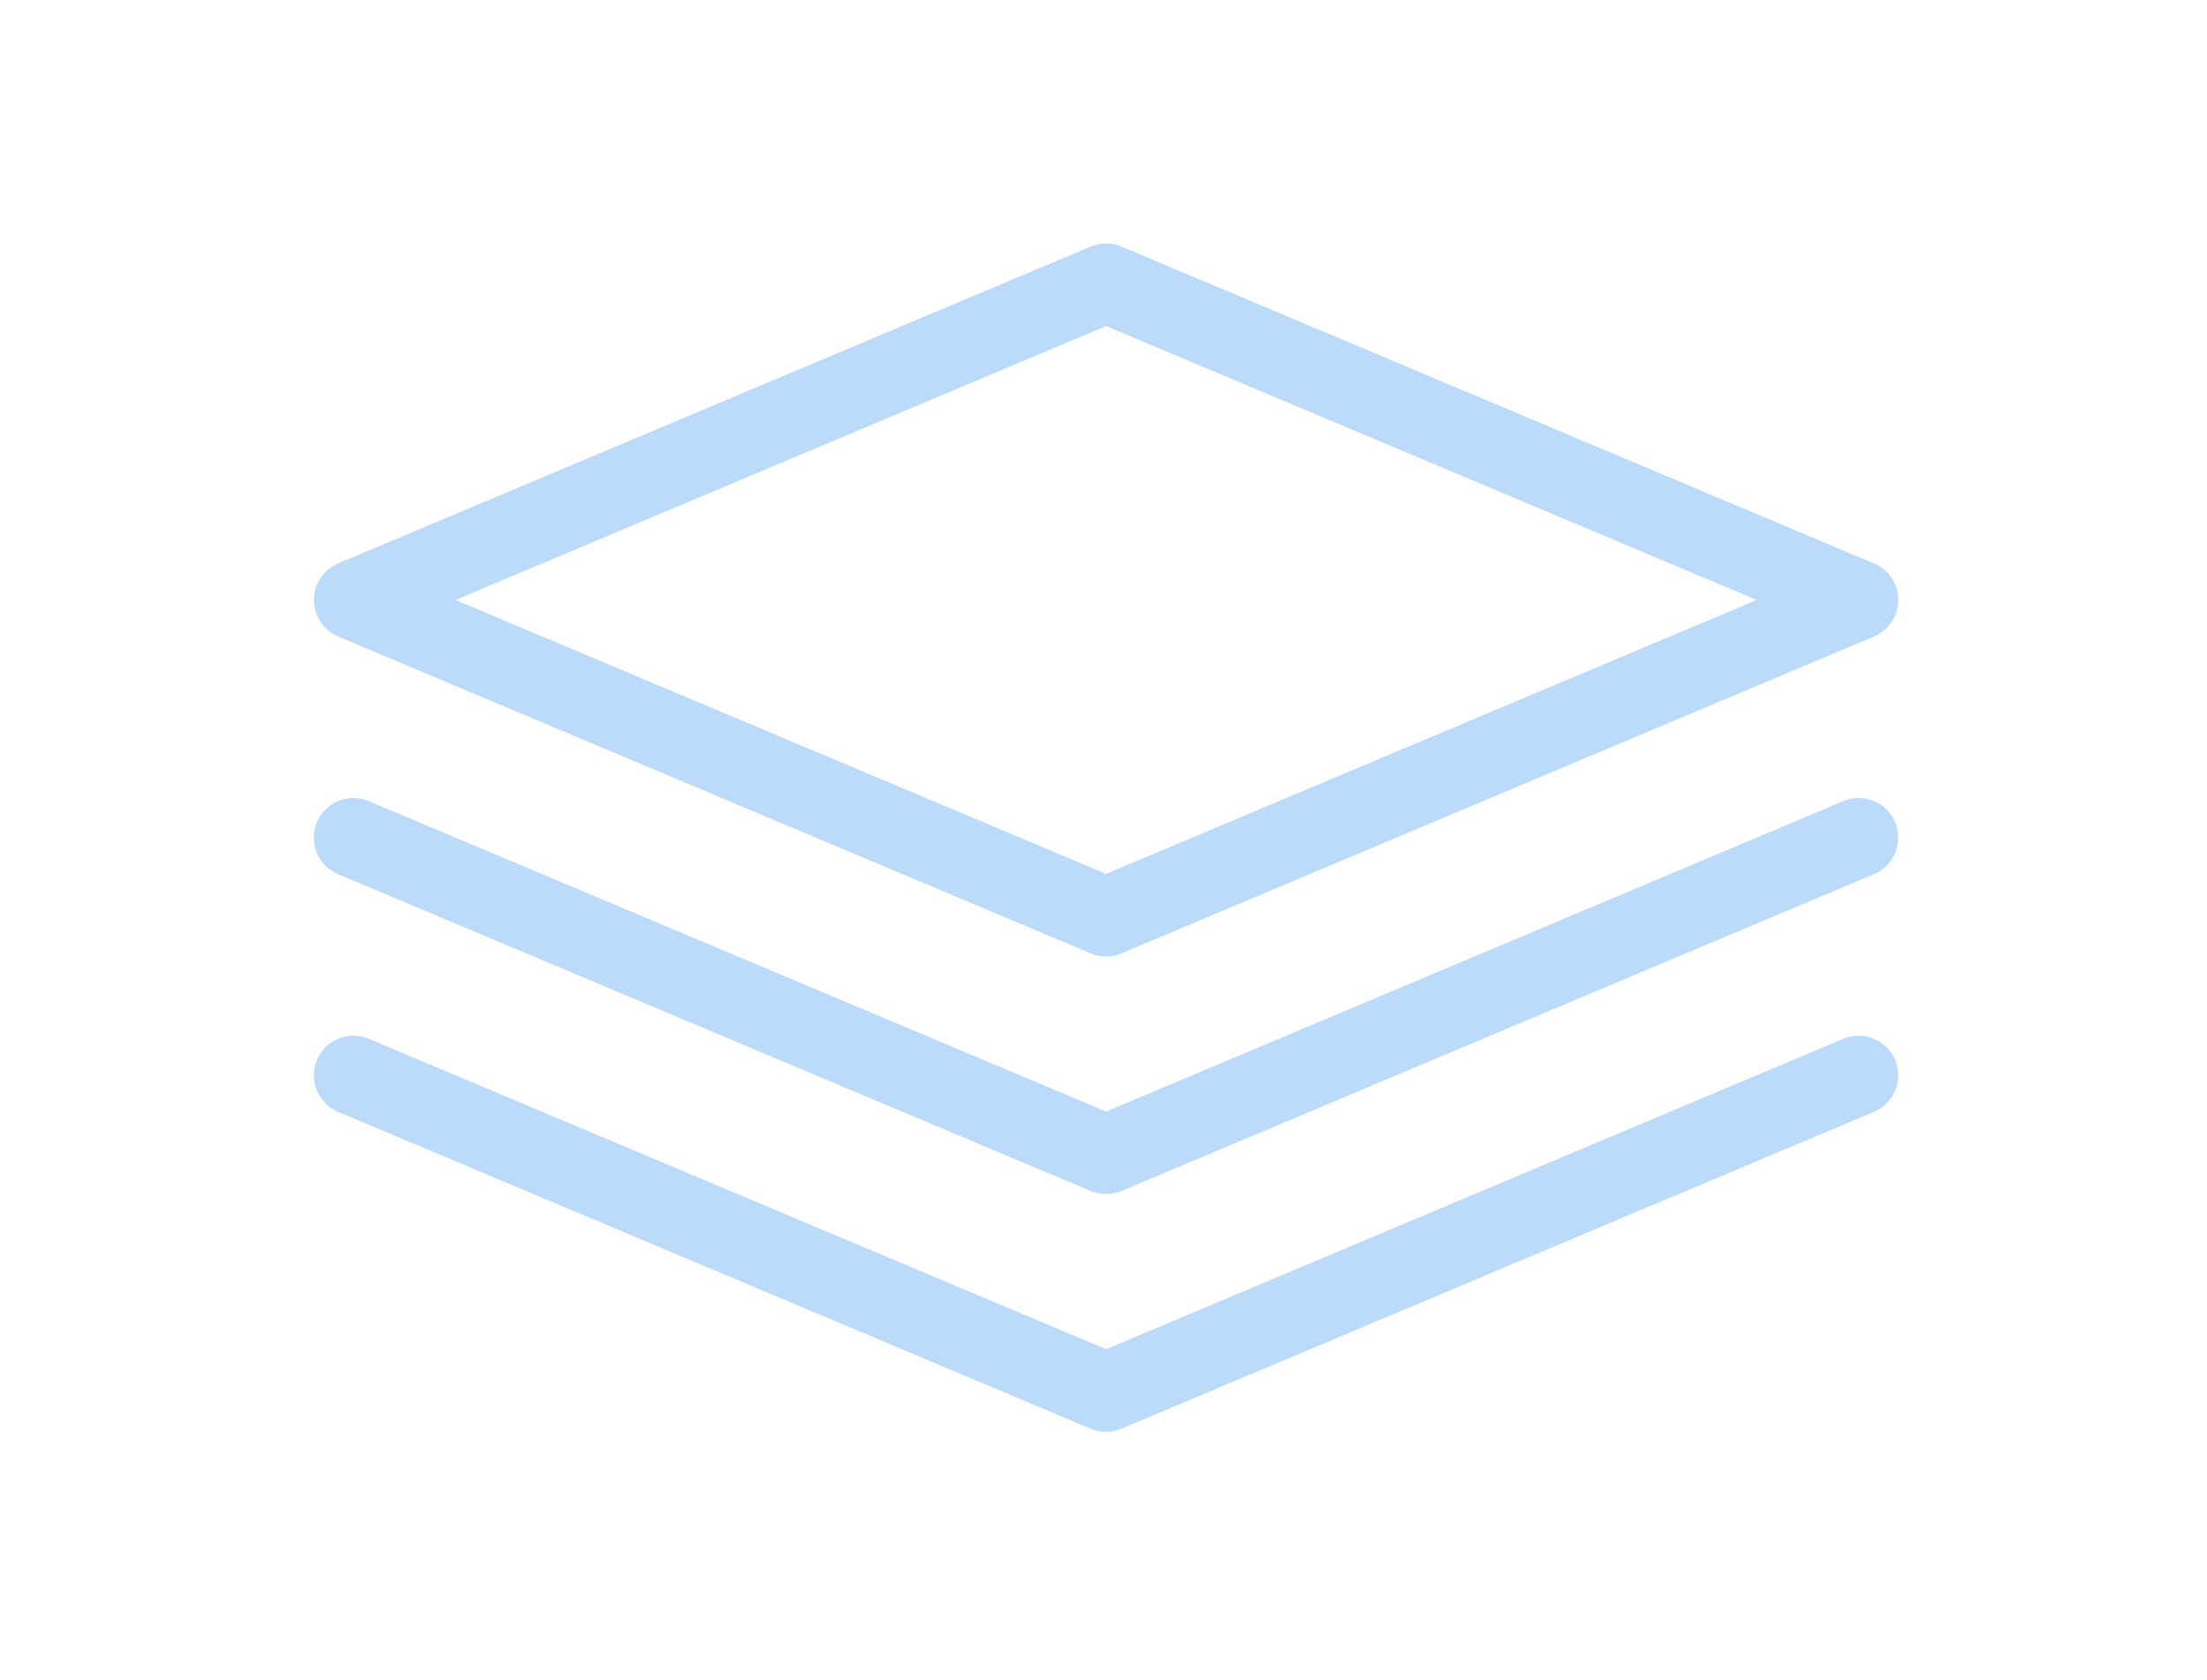
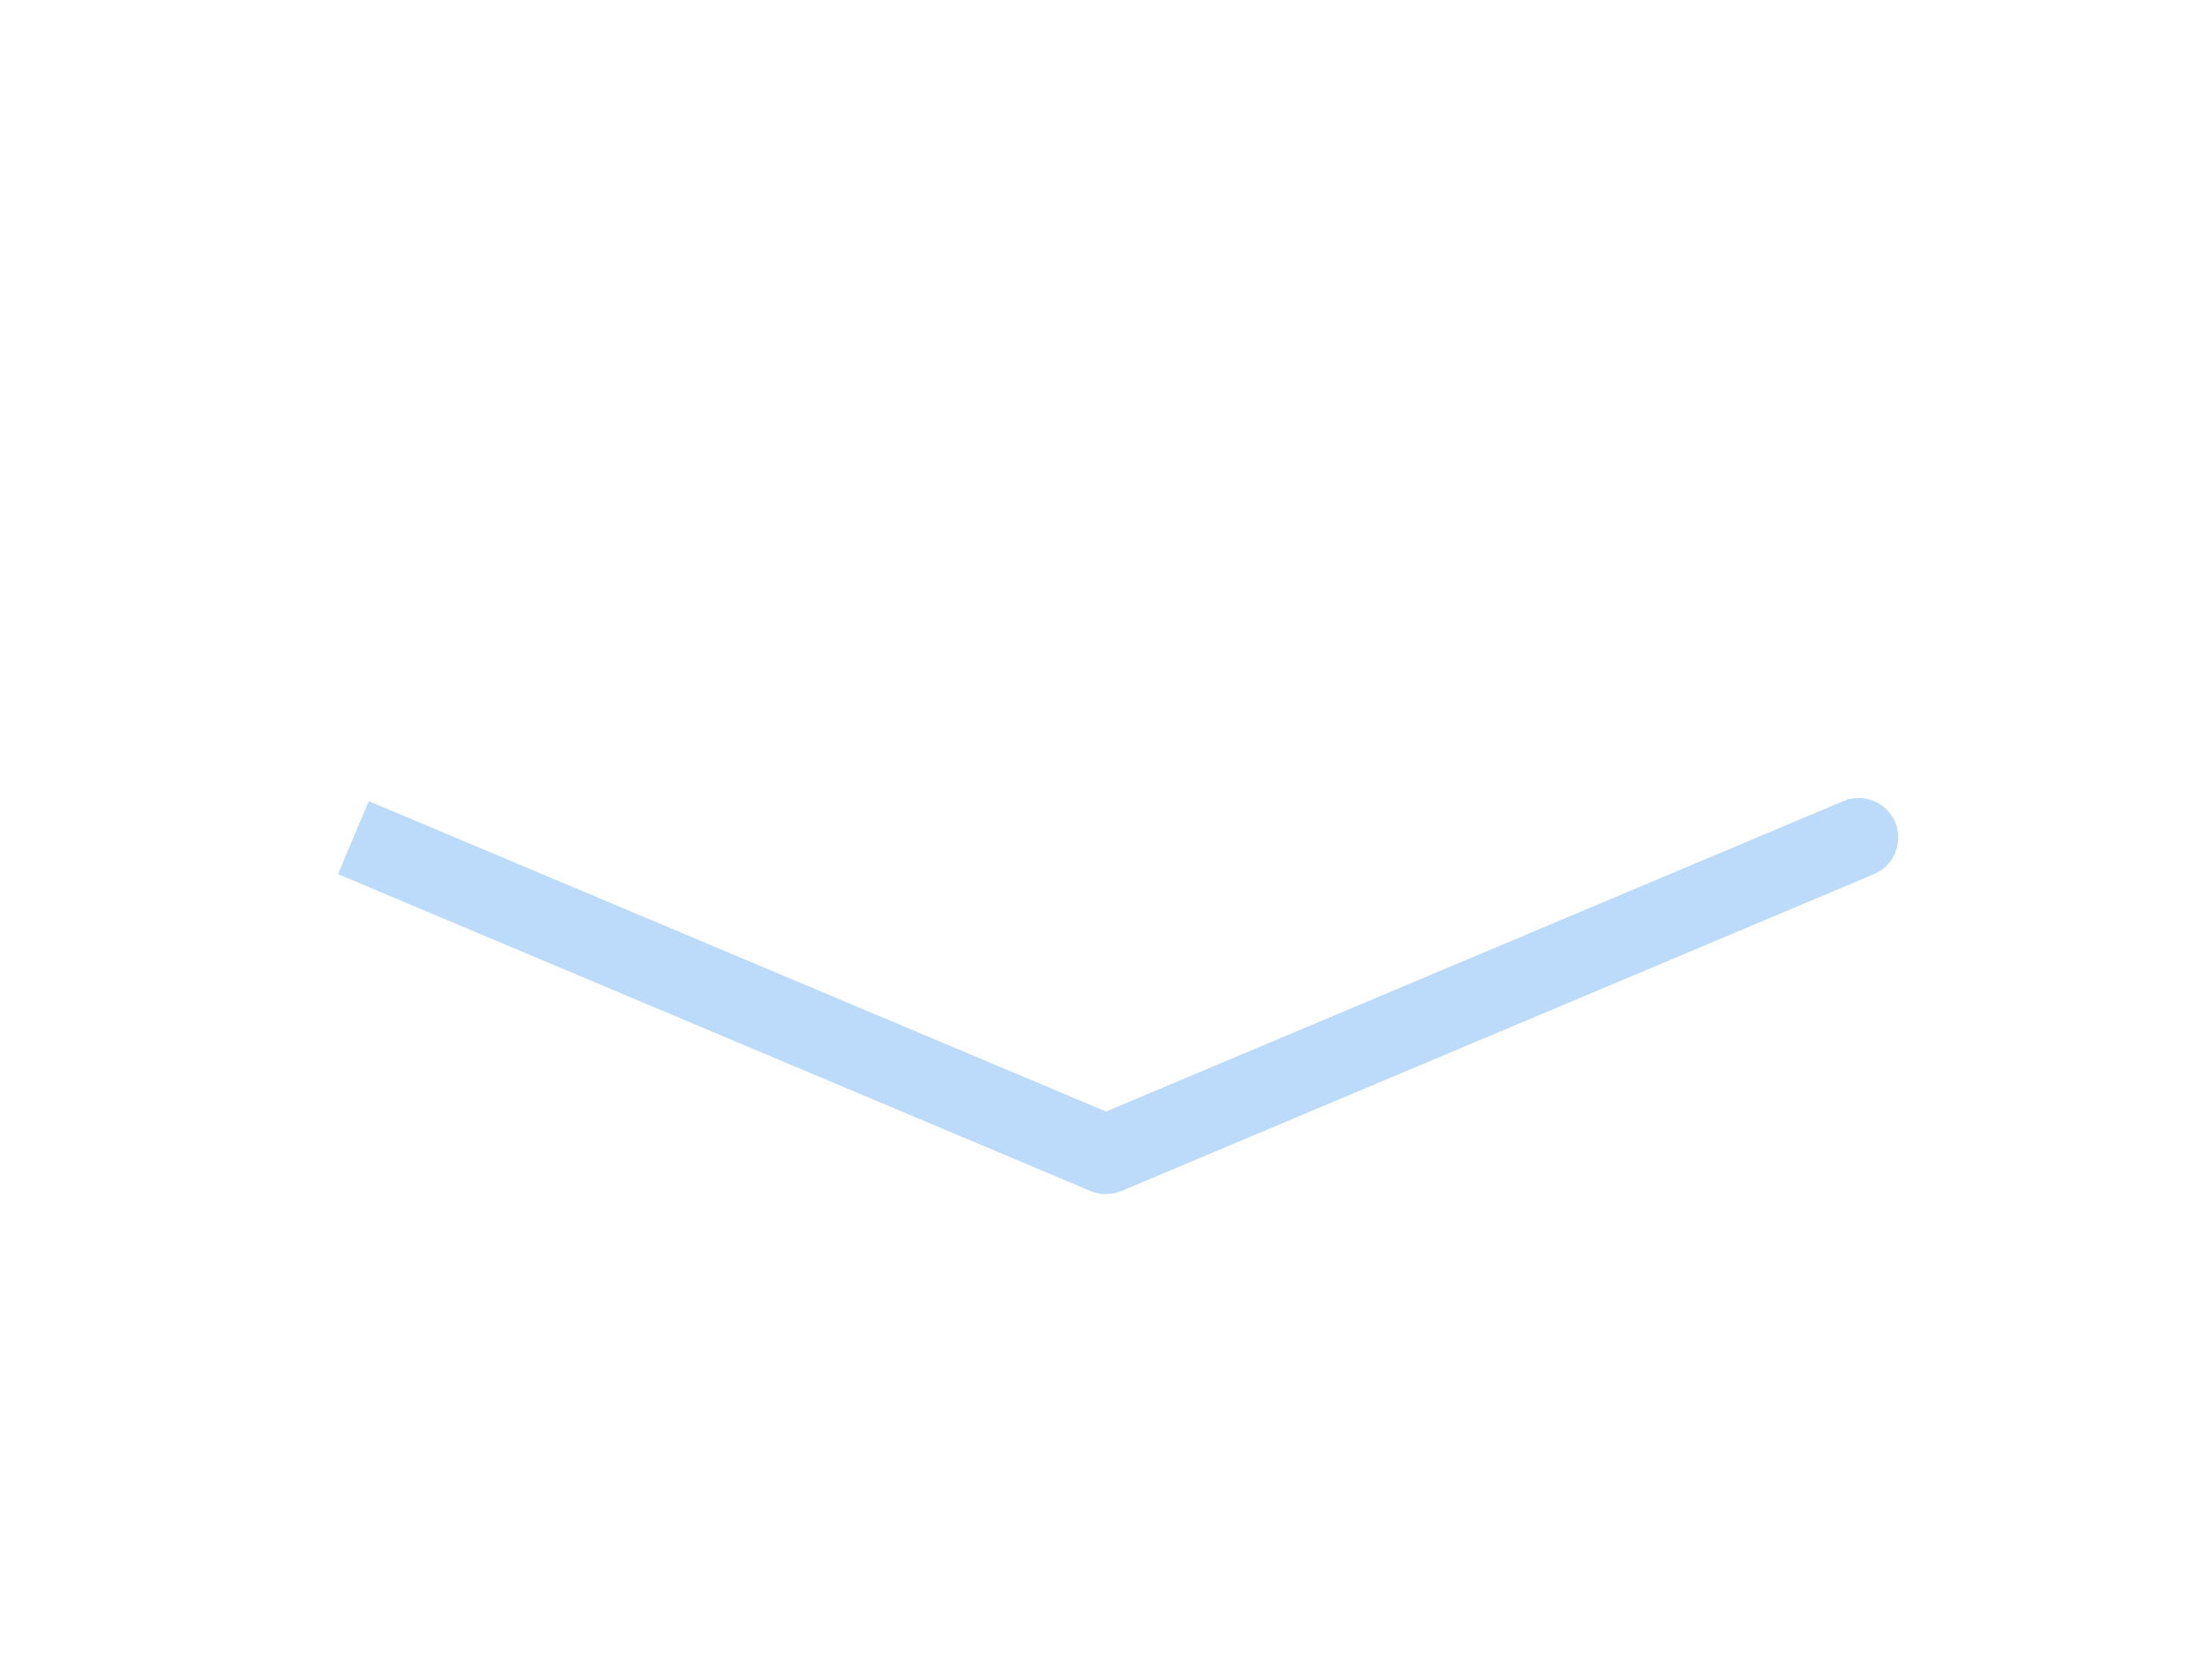
<svg xmlns="http://www.w3.org/2000/svg" t="1735364372147" class="icon" viewBox="0 0 1345 1024" version="1.1" p-id="1528" width="262.695" height="200">
-   <path d="M206 532.722l458.659 193.119c3.042 1.255 6.18 1.883 9.414 1.883 3.138 0 6.373-0.627 9.318-1.883l458.659-193.119c12.312-5.166 18.056-19.313 12.939-31.623-5.166-12.311-19.36-18.056-31.673-12.891l-449.243 189.16-449.34-189.16c-12.311-5.166-26.457 0.579-31.575 12.891-5.214 12.312 0.579 26.457 12.843 31.623z" fill="#BCDBFB" p-id="1529" />
-   <path d="M1123.316 633.047l-449.243 189.16-449.34-189.16c-12.311-5.166-26.457 0.579-31.575 12.891-5.214 12.311 0.579 26.457 12.843 31.623l458.659 193.119c3.041 1.255 6.18 1.883 9.414 1.883 3.138 0 6.373-0.627 9.318-1.883l458.659-193.119c12.312-5.166 18.056-19.313 12.891-31.623-5.118-12.312-19.313-18.056-31.623-12.891z" fill="#BCDBFB" p-id="1530" />
-   <path d="M674.073 198.723l396.473 166.903-396.473 166.903-396.473-166.903 396.473-166.903zM206 387.883l458.659 193.119c3.042 1.255 6.229 1.883 9.414 1.883 3.138 0 6.373-0.627 9.367-1.883l458.659-193.119c8.932-3.765 14.773-12.552 14.773-22.256s-5.842-18.49-14.773-22.256l-458.659-193.119c-5.987-2.511-12.746-2.511-18.78 0l-458.659 193.119c-8.932 3.765-14.725 12.552-14.725 22.256s5.794 18.49 14.725 22.256v0z" fill="#BCDBFB" p-id="1531" />
+   <path d="M206 532.722l458.659 193.119c3.042 1.255 6.18 1.883 9.414 1.883 3.138 0 6.373-0.627 9.318-1.883l458.659-193.119c12.312-5.166 18.056-19.313 12.939-31.623-5.166-12.311-19.36-18.056-31.673-12.891l-449.243 189.16-449.34-189.16z" fill="#BCDBFB" p-id="1529" />
</svg>